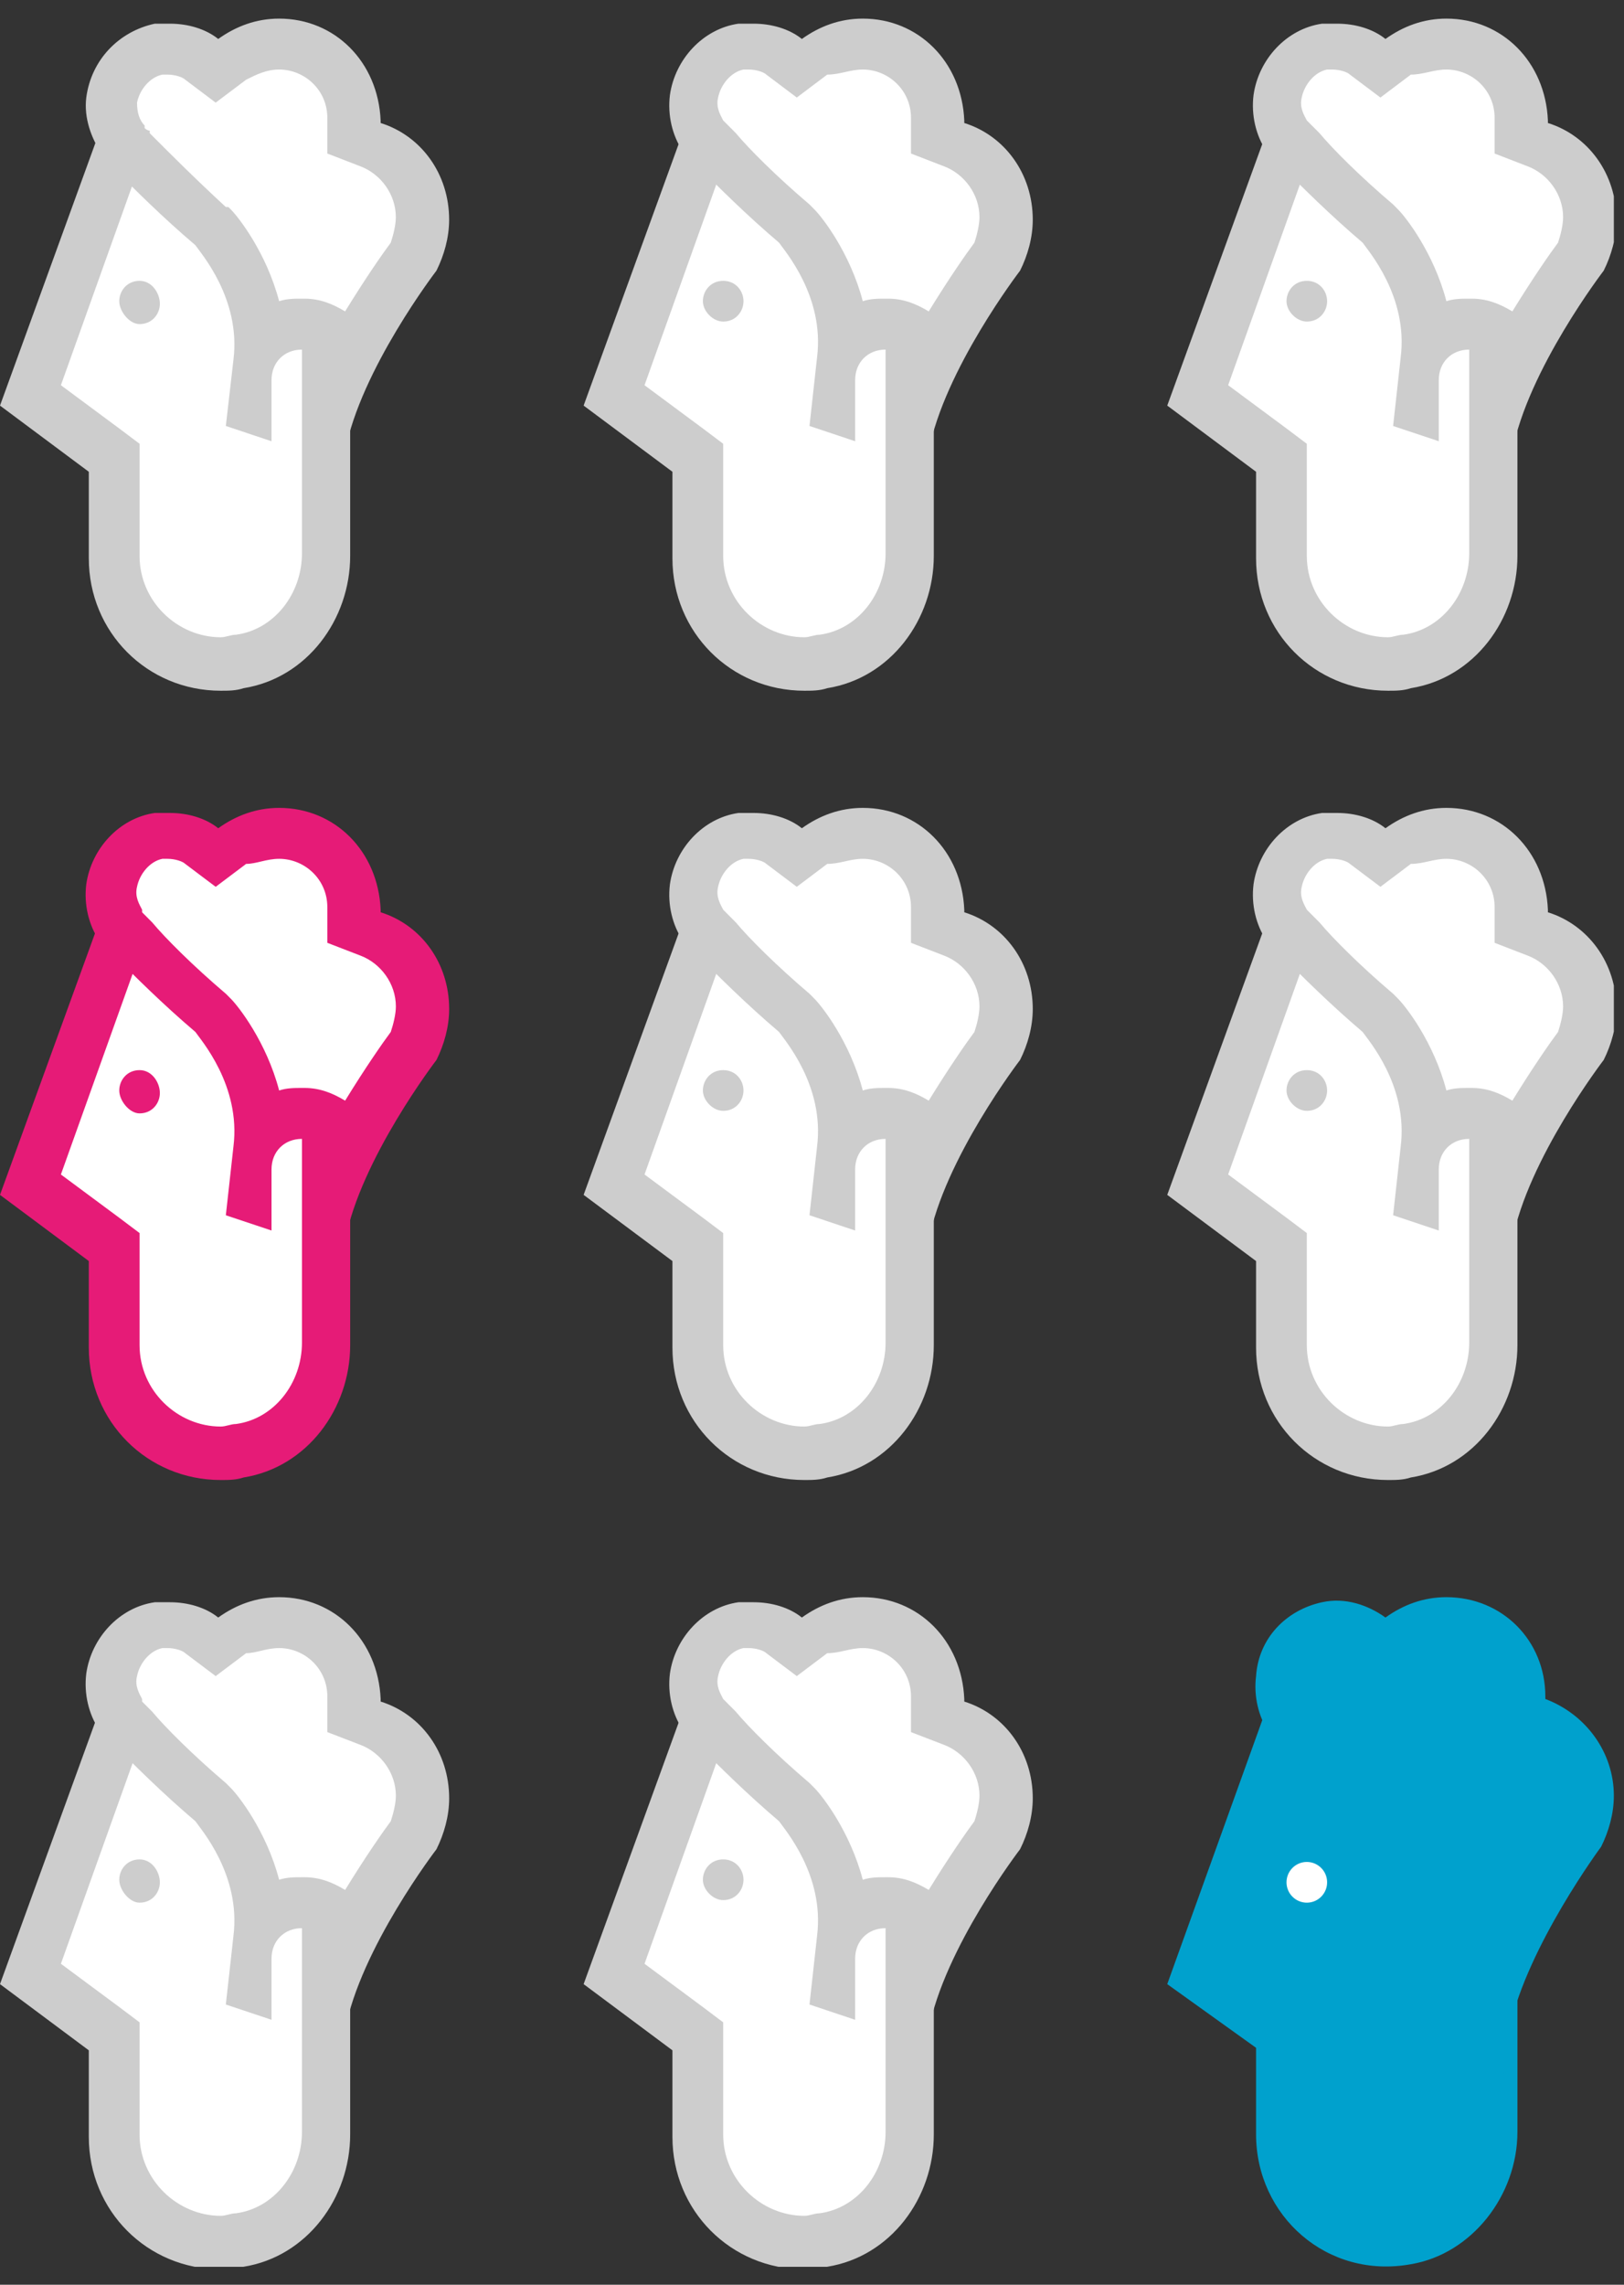
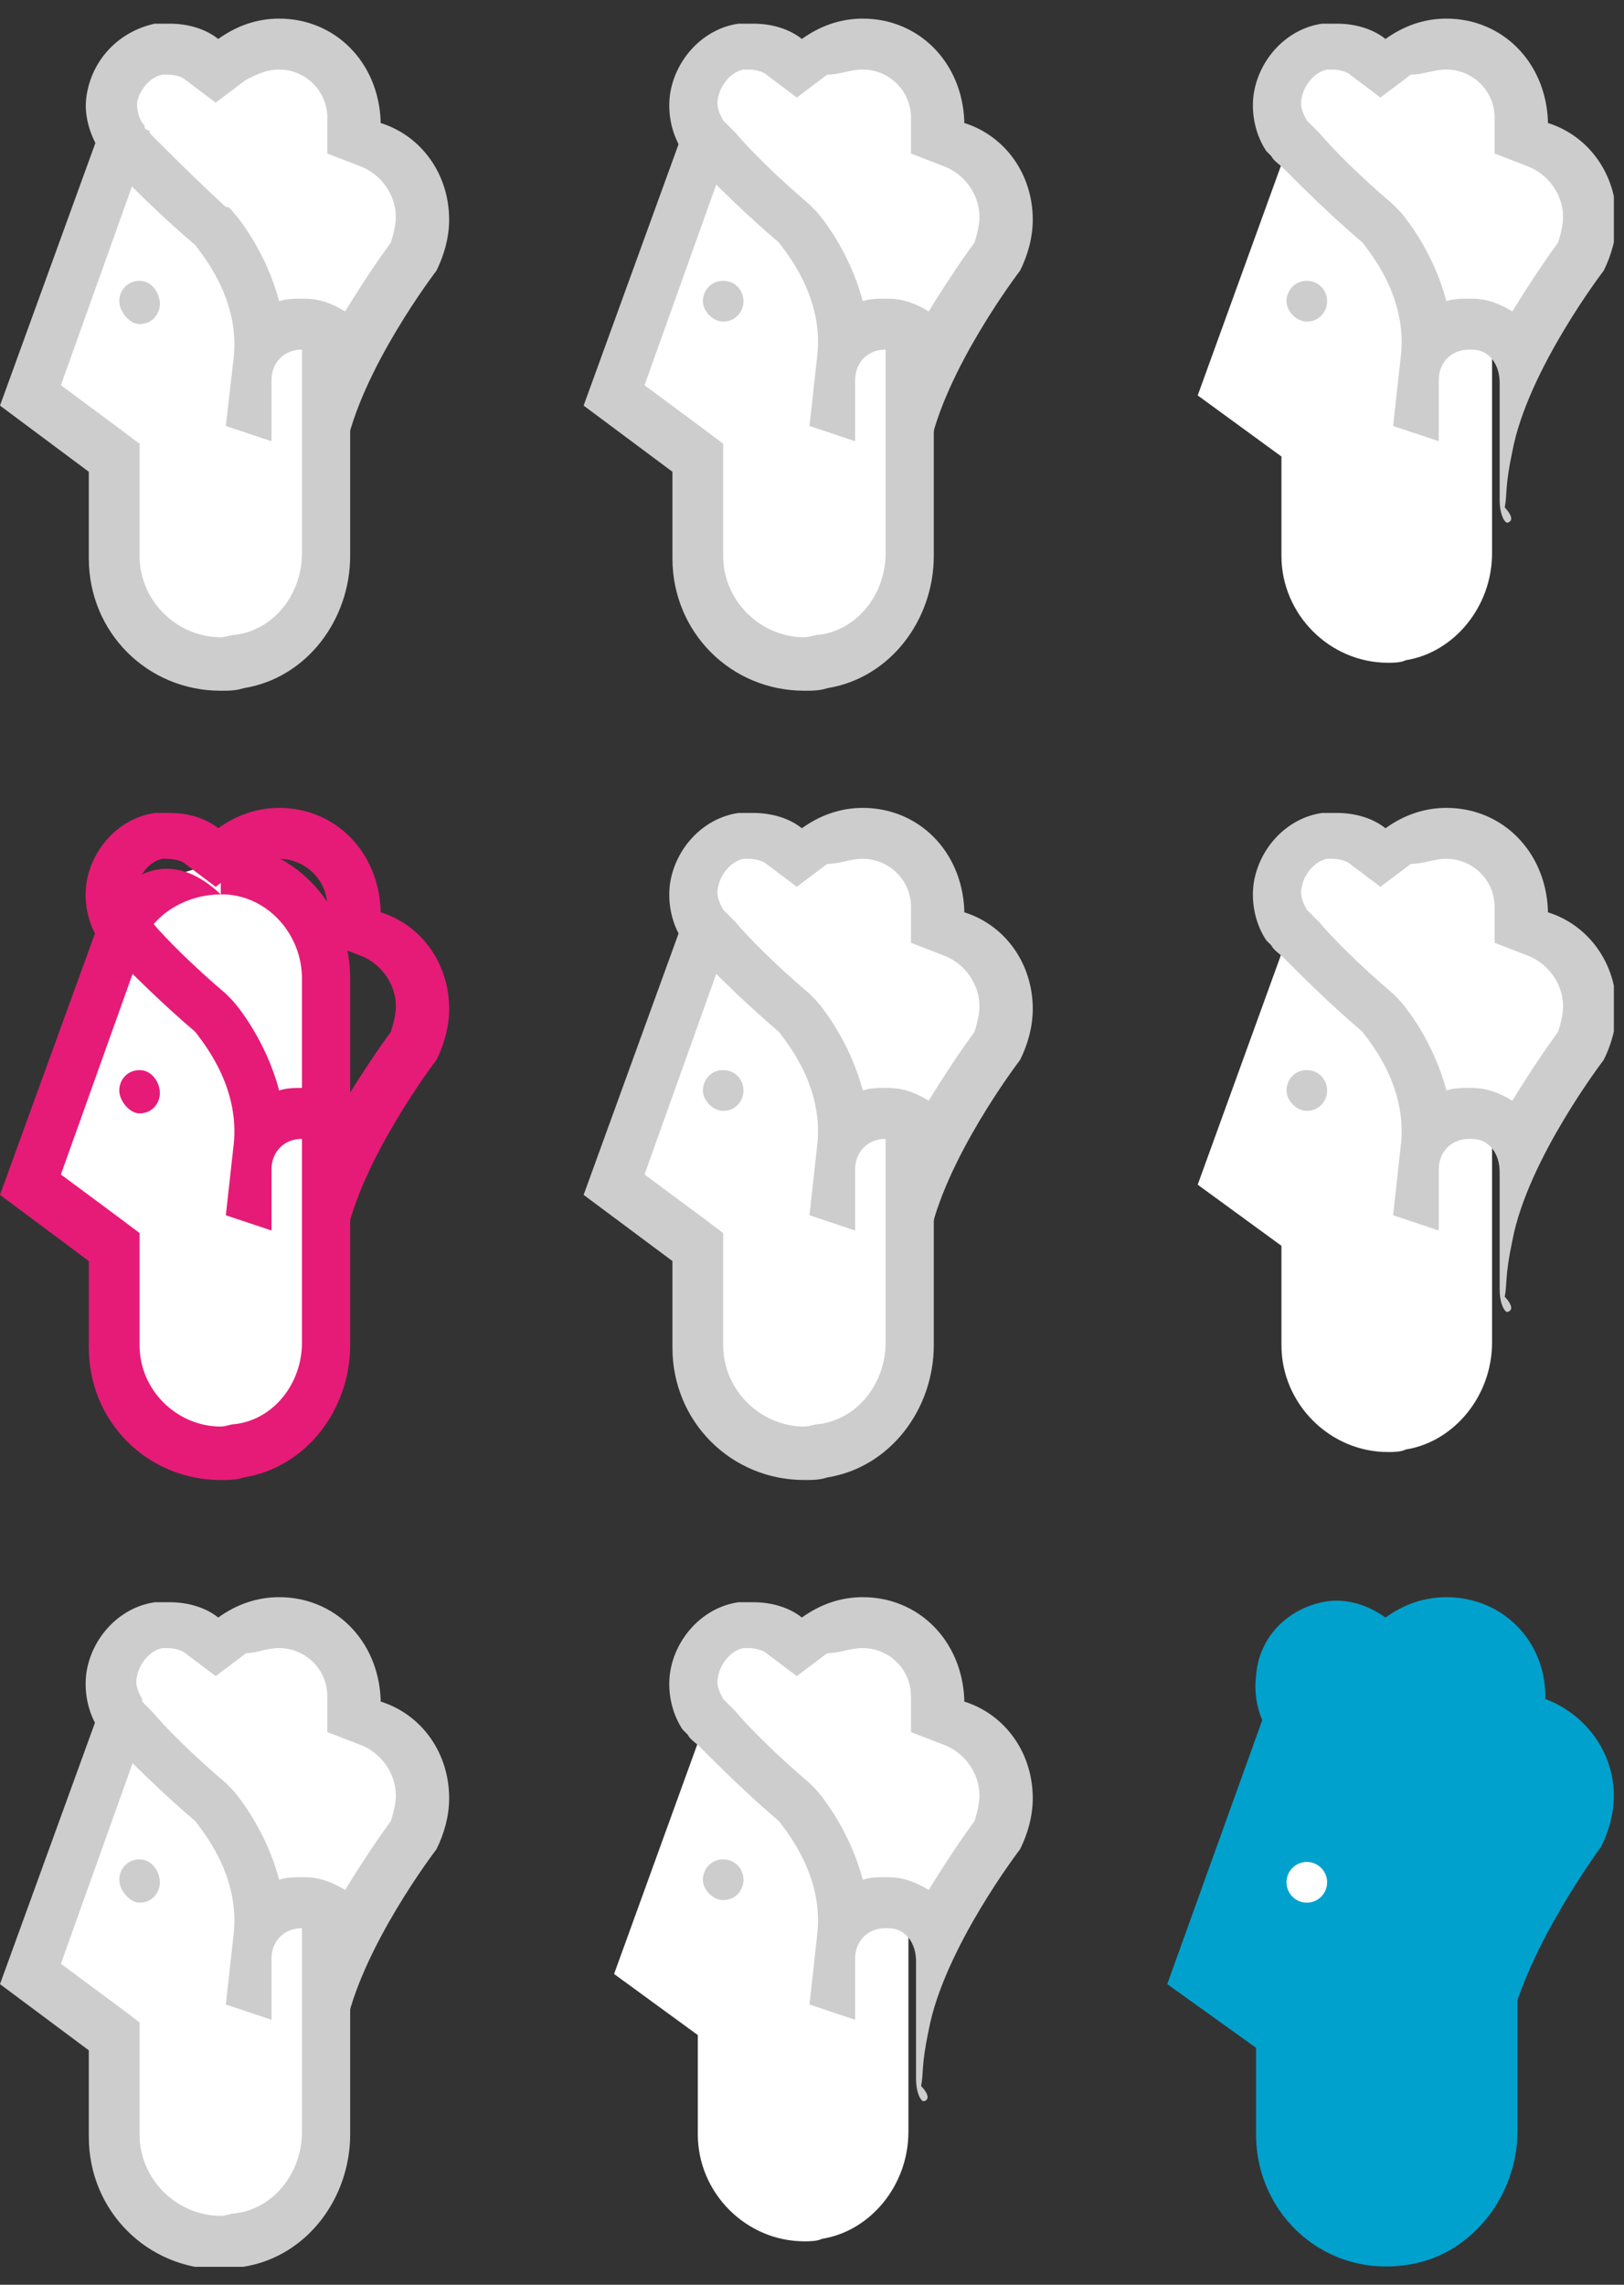
<svg xmlns="http://www.w3.org/2000/svg" width="64" height="90" viewBox="0 0 64 90" fill="none">
  <rect x="0" y="0" width="64" height="90" fill="#333333" stroke="none" />
  <g clip-path="url(#clip0)">
    <path d="M8.7 88.289C6.4 88.289 4.5 86.383 4.5 84.076V80.165L1.2 77.758L4.8 67.829V67.729C5.5 66.224 7 65.221 8.6 65.221C8.7 65.221 8.8 65.221 8.9 65.221C11.1 65.422 12.8 67.328 12.8 69.534V83.976C12.8 86.082 11.3 87.888 9.4 88.189C9.2 88.289 8.9 88.289 8.7 88.289Z" fill="white" />
    <path d="M8.7 66.324C8.8 66.324 8.9 66.324 8.9 66.324C10.6 66.424 11.9 67.928 11.9 69.633V75.15V83.975C11.9 85.58 10.8 86.984 9.3 87.185C9.1 87.185 8.9 87.285 8.7 87.285C7 87.285 5.5 85.881 5.5 84.076V83.975V80.666V79.663L4.7 79.061L2.4 77.356L5.7 68.129V68.029C6.2 67.026 7.4 66.324 8.7 66.324ZM8.7 64.318C6.6 64.318 4.7 65.622 3.9 67.427L0 78.158L3.5 80.766V84.076V84.176C3.5 87.084 5.8 89.391 8.7 89.391C9 89.391 9.3 89.391 9.6 89.291C12.1 88.89 13.8 86.583 13.8 84.076V75.15V69.633C13.8 66.825 11.7 64.519 9 64.318C8.9 64.318 8.8 64.318 8.7 64.318Z" fill="#CDCDCD" />
    <path d="M13.8 76.253C13.5 75.551 12.8 75.049 11.9 74.949C11.2 74.949 10.6 75.25 10.2 75.751C10.2 73.244 8.7 71.539 8.4 71.138C7.1 70.035 6 68.831 5.4 68.23C5.1 68.029 5 67.929 4.9 67.828V67.728V67.628C4.6 67.126 4.5 66.625 4.5 66.023C4.6 65.02 5.4 64.218 6.4 64.118C6.5 64.118 6.7 64.118 6.8 64.118C7.3 64.118 7.7 64.318 8.1 64.519L8.7 64.92L9.3 64.418C9.8 64.118 10.4 63.917 11 63.917C12.6 63.917 13.9 65.221 13.9 66.826V67.528L14.6 67.828C15.8 68.23 16.6 69.433 16.6 70.737C16.6 71.238 16.5 71.84 16.2 72.241C15.9 72.743 14.8 74.347 13.8 76.253Z" fill="white" />
    <path d="M11.001 64.92C12.001 64.92 12.9 65.723 12.9 66.826V68.23L14.2 68.731C15.001 69.032 15.601 69.835 15.601 70.737C15.601 71.038 15.501 71.439 15.4 71.74C15.101 72.141 14.4 73.144 13.601 74.448C13.101 74.147 12.601 73.947 12.001 73.947H11.9C11.601 73.947 11.3 73.947 11.001 74.047C10.501 72.141 9.4 70.737 9.1 70.436L9 70.336L8.9 70.236C7.6 69.133 6.5 68.029 6 67.428L5.9 67.327L5.8 67.227C5.7 67.127 5.7 67.127 5.6 67.027V66.926C5.5 66.726 5.3 66.425 5.4 66.024C5.5 65.522 5.9 65.021 6.4 64.92C6.5 64.92 6.6 64.92 6.6 64.92C6.9 64.92 7.2 65.021 7.3 65.121L8.5 66.024L9.7 65.121C10.101 65.121 10.501 64.92 11.001 64.92ZM11.001 62.915C10.101 62.915 9.3 63.215 8.6 63.717C8.1 63.316 7.4 63.115 6.7 63.115C6.5 63.115 6.3 63.115 6.1 63.115C4.7 63.316 3.6 64.519 3.4 65.923C3.3 66.726 3.5 67.528 3.9 68.13C3.9 68.13 4 68.23 4.1 68.33C4.2 68.531 4.4 68.631 4.6 68.832C5.3 69.534 6.4 70.637 7.7 71.74C7.9 72.041 9.5 73.847 9.2 76.254C8.9 78.961 8.9 78.961 8.9 78.961L10.7 79.563V77.156C10.7 76.454 11.2 75.953 11.9 75.953C11.9 75.953 11.9 75.953 12.001 75.953C12.7 75.953 13.101 76.554 13.101 77.256V79.864V79.964C13.101 80.666 13.101 81.368 13.101 81.87C13.101 82.472 13.3 82.772 13.4 82.772C13.8 82.672 13.3 82.171 13.3 82.171C13.4 81.669 13.3 81.368 13.601 79.964C14.2 76.755 17.201 72.844 17.201 72.844C17.5 72.242 17.701 71.54 17.701 70.838C17.701 69.032 16.601 67.528 15.001 67.027V66.926C14.9 64.62 13.2 62.915 11.001 62.915Z" fill="#CDCDCD" />
    <path d="M5.5 73.245C5 73.245 4.7 73.646 4.7 74.046C4.7 74.447 5.1 74.949 5.5 74.949C6 74.949 6.3 74.548 6.3 74.147C6.3 73.746 6 73.245 5.5 73.245Z" fill="#CDCDCD" />
    <path d="M31.7 88.289C29.4 88.289 27.5 86.383 27.5 84.076V80.165L24.2 77.758L27.8 67.829V67.729C28.5 66.224 30 65.221 31.6 65.221C31.7 65.221 31.8 65.221 31.9 65.221C34.1 65.422 35.8 67.328 35.8 69.534V83.976C35.8 86.082 34.3 87.888 32.4 88.189C32.2 88.289 31.9 88.289 31.7 88.289Z" fill="white" />
-     <path d="M31.7 66.324C31.8 66.324 31.9 66.324 31.9 66.324C33.6 66.424 34.9 67.928 34.9 69.633V75.15V83.975C34.9 85.58 33.8 86.984 32.3 87.185C32.1 87.185 31.9 87.285 31.7 87.285C30 87.285 28.5 85.881 28.5 84.076V83.975V80.666V79.663L27.7 79.061L25.4 77.356L28.7 68.129V68.029C29.2 67.026 30.4 66.324 31.7 66.324ZM31.7 64.318C29.6 64.318 27.7 65.622 26.9 67.427L23 78.158L26.5 80.766V84.076V84.176C26.5 87.084 28.8 89.391 31.7 89.391C32 89.391 32.3 89.391 32.6 89.291C35.1 88.89 36.8 86.583 36.8 84.076V75.15V69.633C36.8 66.825 34.7 64.519 32 64.318C31.9 64.318 31.8 64.318 31.7 64.318Z" fill="#CDCDCD" />
    <path d="M36.801 76.253C36.501 75.551 35.801 75.049 34.901 74.949C34.201 74.949 33.601 75.25 33.201 75.751C33.201 73.244 31.701 71.539 31.401 71.138C30.101 70.035 29.001 68.831 28.401 68.23C28.201 68.029 28.101 67.929 28.001 67.828V67.728V67.628C27.701 67.126 27.601 66.625 27.601 66.023C27.701 65.02 28.501 64.218 29.501 64.118C29.601 64.118 29.801 64.118 29.901 64.118C30.401 64.118 30.801 64.318 31.201 64.519L31.801 64.92L32.401 64.418C32.901 64.017 33.501 63.817 34.201 63.817C35.801 63.817 37.101 65.121 37.101 66.725V67.427L37.801 67.728C39.001 68.129 39.801 69.333 39.801 70.637C39.801 71.138 39.701 71.74 39.401 72.141C38.901 72.743 37.801 74.347 36.801 76.253Z" fill="white" />
    <path d="M34.001 64.92C35.001 64.92 35.901 65.723 35.901 66.826V68.23L37.2 68.731C38.001 69.032 38.6 69.835 38.6 70.737C38.6 71.038 38.501 71.439 38.401 71.74C38.1 72.141 37.401 73.144 36.6 74.448C36.1 74.147 35.6 73.947 35.001 73.947H34.901C34.6 73.947 34.3 73.947 34.001 74.047C33.501 72.141 32.401 70.737 32.1 70.436L32.001 70.336L31.901 70.236C30.601 69.133 29.5 68.029 29 67.428L28.901 67.327L28.8 67.227C28.701 67.127 28.701 67.127 28.601 67.027L28.5 66.926C28.401 66.726 28.201 66.425 28.3 66.024C28.401 65.522 28.8 65.021 29.3 64.92C29.401 64.92 29.5 64.92 29.5 64.92C29.8 64.92 30.101 65.021 30.201 65.121L31.401 66.024L32.6 65.121C33.1 65.121 33.501 64.92 34.001 64.92ZM34.001 62.915C33.1 62.915 32.3 63.215 31.601 63.717C31.101 63.316 30.401 63.115 29.701 63.115C29.5 63.115 29.3 63.115 29.101 63.115C27.701 63.316 26.601 64.519 26.401 65.923C26.3 66.726 26.5 67.528 26.901 68.13C26.901 68.13 27 68.23 27.101 68.33C27.201 68.531 27.401 68.631 27.601 68.832C28.3 69.534 29.401 70.637 30.701 71.74C30.901 72.041 32.501 73.847 32.2 76.254C31.901 78.961 31.901 78.961 31.901 78.961L33.7 79.563V77.156C33.7 76.454 34.2 75.953 34.901 75.953C34.901 75.953 34.901 75.953 35.001 75.953C35.7 75.953 36.1 76.554 36.1 77.256V79.864V79.964C36.1 80.666 36.1 81.368 36.1 81.87C36.1 82.472 36.3 82.772 36.401 82.772C36.8 82.672 36.3 82.171 36.3 82.171C36.401 81.669 36.3 81.368 36.6 79.964C37.2 76.755 40.2 72.844 40.2 72.844C40.501 72.242 40.7 71.54 40.7 70.838C40.7 69.032 39.6 67.528 38.001 67.027V66.926C37.901 64.62 36.2 62.915 34.001 62.915Z" fill="#CDCDCD" />
    <path d="M28.5 73.245C28 73.245 27.7 73.646 27.7 74.046C27.7 74.447 28.1 74.848 28.5 74.848C29 74.848 29.3 74.447 29.3 74.046C29.3 73.646 29 73.245 28.5 73.245Z" fill="#CDCDCD" />
    <path d="M8.7 57.198C6.4 57.198 4.5 55.292 4.5 52.986V49.074L1.2 46.667L4.8 36.738V36.638C5.5 35.133 7 34.131 8.6 34.131C8.7 34.131 8.8 34.131 8.9 34.131C11.1 34.331 12.8 36.237 12.8 38.443V52.885C12.8 54.992 11.3 56.797 9.4 57.098C9.2 57.198 8.9 57.198 8.7 57.198Z" fill="white" />
-     <path d="M8.7 35.233C8.8 35.233 8.9 35.233 8.9 35.233C10.6 35.333 11.9 36.838 11.9 38.543V44.059V52.885C11.9 54.489 10.8 55.893 9.3 56.094C9.1 56.094 8.9 56.194 8.7 56.194C7 56.194 5.5 54.79 5.5 52.985V52.885V49.575V48.572L4.7 47.97L2.4 46.265L5.7 37.038V36.938C6.2 35.935 7.4 35.233 8.7 35.233ZM8.7 33.227C6.6 33.227 4.7 34.531 3.9 36.336L0 47.068L3.5 49.675V52.985V53.085C3.5 55.993 5.8 58.3 8.7 58.3C9 58.3 9.3 58.3 9.6 58.2C12.1 57.799 13.8 55.492 13.8 52.985V44.059V38.543C13.8 35.734 11.7 33.428 9 33.227C8.9 33.227 8.8 33.227 8.7 33.227Z" fill="#E61B77" />
-     <path d="M13.8 45.162C13.5 44.46 12.8 43.959 11.9 43.858C11.2 43.858 10.6 44.159 10.2 44.661C10.2 42.153 8.7 40.448 8.4 40.047C7.1 38.944 6 37.74 5.4 37.139C5.1 36.938 5 36.838 4.9 36.738V36.637V36.537C4.6 36.035 4.5 35.534 4.5 34.932C4.6 33.929 5.4 33.127 6.4 33.027C6.5 33.027 6.7 33.027 6.8 33.027C7.3 33.027 7.7 33.227 8.1 33.428L8.7 33.829L9.3 33.328C9.8 33.027 10.4 32.826 11 32.826C12.6 32.826 13.9 34.13 13.9 35.735V36.437L14.6 36.738C15.8 37.139 16.6 38.342 16.6 39.646C16.6 40.148 16.5 40.749 16.2 41.151C15.9 41.652 14.8 43.257 13.8 45.162Z" fill="white" />
+     <path d="M8.7 35.233C8.8 35.233 8.9 35.233 8.9 35.233C10.6 35.333 11.9 36.838 11.9 38.543V44.059V52.885C11.9 54.489 10.8 55.893 9.3 56.094C9.1 56.094 8.9 56.194 8.7 56.194C7 56.194 5.5 54.79 5.5 52.985V52.885V49.575V48.572L4.7 47.97L2.4 46.265L5.7 37.038V36.938C6.2 35.935 7.4 35.233 8.7 35.233ZC6.6 33.227 4.7 34.531 3.9 36.336L0 47.068L3.5 49.675V52.985V53.085C3.5 55.993 5.8 58.3 8.7 58.3C9 58.3 9.3 58.3 9.6 58.2C12.1 57.799 13.8 55.492 13.8 52.985V44.059V38.543C13.8 35.734 11.7 33.428 9 33.227C8.9 33.227 8.8 33.227 8.7 33.227Z" fill="#E61B77" />
    <path d="M11.001 33.83C12.001 33.83 12.9 34.632 12.9 35.735V37.139L14.2 37.641C15.001 37.942 15.601 38.744 15.601 39.647C15.601 39.947 15.501 40.349 15.4 40.65C15.101 41.051 14.4 42.054 13.601 43.357C13.101 43.056 12.601 42.856 12.001 42.856H11.9C11.601 42.856 11.3 42.856 11.001 42.956C10.501 41.051 9.4 39.647 9.1 39.346L9 39.245L8.9 39.145C7.6 38.042 6.5 36.939 6 36.337L5.9 36.237L5.8 36.136C5.7 36.036 5.7 36.036 5.6 35.936V35.835C5.5 35.635 5.3 35.334 5.4 34.933C5.5 34.431 5.9 33.93 6.4 33.83C6.5 33.83 6.6 33.83 6.6 33.83C6.9 33.83 7.2 33.93 7.3 34.03L8.5 34.933L9.7 34.03C10.101 34.03 10.501 33.83 11.001 33.83ZM11.001 31.824C10.101 31.824 9.3 32.125 8.6 32.626C8.1 32.225 7.4 32.024 6.7 32.024C6.5 32.024 6.3 32.024 6.1 32.024C4.7 32.225 3.6 33.428 3.4 34.833C3.3 35.635 3.5 36.437 3.9 37.039C3.9 37.039 4 37.139 4.1 37.239C4.2 37.44 4.4 37.54 4.6 37.741C5.3 38.443 6.4 39.546 7.7 40.65C7.9 40.95 9.5 42.756 9.2 45.163C8.9 47.871 8.9 47.871 8.9 47.871L10.7 48.472V46.065C10.7 45.363 11.2 44.862 11.9 44.862C11.9 44.862 11.9 44.862 12.001 44.862C12.7 44.862 13.101 45.464 13.101 46.166V48.773V48.873C13.101 49.576 13.101 50.278 13.101 50.779C13.101 51.381 13.3 51.682 13.4 51.682C13.8 51.581 13.3 51.08 13.3 51.08C13.4 50.578 13.3 50.278 13.601 48.873C14.2 45.664 17.201 41.753 17.201 41.753C17.5 41.151 17.701 40.449 17.701 39.747C17.701 37.942 16.601 36.437 15.001 35.936V35.835C14.9 33.529 13.2 31.824 11.001 31.824Z" fill="#E61B77" />
    <path d="M5.5 42.154C5 42.154 4.7 42.555 4.7 42.956C4.7 43.357 5.1 43.858 5.5 43.858C6 43.858 6.3 43.457 6.3 43.056C6.3 42.655 6 42.154 5.5 42.154Z" fill="#E61B77" />
    <path d="M31.7 57.198C29.4 57.198 27.5 55.292 27.5 52.986V49.074L24.2 46.667L27.8 36.738V36.638C28.5 35.133 30 34.131 31.6 34.131C31.7 34.131 31.8 34.131 31.9 34.131C34.1 34.331 35.8 36.237 35.8 38.443V52.885C35.8 54.992 34.3 56.797 32.4 57.098C32.2 57.198 31.9 57.198 31.7 57.198Z" fill="white" />
    <path d="M31.7 35.233C31.8 35.233 31.9 35.233 31.9 35.233C33.6 35.333 34.9 36.838 34.9 38.543V44.059V52.885C34.9 54.489 33.8 55.893 32.3 56.094C32.1 56.094 31.9 56.194 31.7 56.194C30 56.194 28.5 54.79 28.5 52.985V52.885V49.575V48.572L27.7 47.97L25.4 46.265L28.7 37.038V36.938C29.2 35.935 30.4 35.233 31.7 35.233ZM31.7 33.227C29.6 33.227 27.7 34.531 26.9 36.336L23 47.068L26.5 49.675V52.985V53.085C26.5 55.993 28.8 58.3 31.7 58.3C32 58.3 32.3 58.3 32.6 58.2C35.1 57.799 36.8 55.492 36.8 52.985V44.059V38.543C36.8 35.734 34.7 33.428 32 33.227C31.9 33.227 31.8 33.227 31.7 33.227Z" fill="#CDCDCD" />
    <path d="M36.801 45.162C36.501 44.46 35.801 43.959 34.901 43.858C34.201 43.858 33.601 44.159 33.201 44.661C33.201 42.153 31.701 40.448 31.401 40.047C30.101 38.944 29.001 37.74 28.401 37.139C28.201 36.938 28.101 36.838 28.001 36.737V36.637V36.537C27.701 36.035 27.601 35.534 27.601 34.932C27.701 33.929 28.501 33.127 29.501 33.027C29.601 33.027 29.801 33.027 29.901 33.027C30.401 33.027 30.801 33.227 31.201 33.428L31.801 33.829L32.401 33.328C32.901 32.926 33.501 32.726 34.201 32.726C35.801 32.726 37.101 34.03 37.101 35.634V36.336L37.801 36.637C39.001 37.038 39.801 38.242 39.801 39.546C39.801 40.047 39.701 40.649 39.401 41.05C38.901 41.652 37.801 43.257 36.801 45.162Z" fill="white" />
    <path d="M34.001 33.83C35.001 33.83 35.901 34.632 35.901 35.735V37.139L37.2 37.641C38.001 37.942 38.6 38.744 38.6 39.647C38.6 39.947 38.501 40.349 38.401 40.65C38.1 41.051 37.401 42.054 36.6 43.357C36.1 43.056 35.6 42.856 35.001 42.856H34.901C34.6 42.856 34.3 42.856 34.001 42.956C33.501 41.051 32.401 39.647 32.1 39.346L32.001 39.245L31.901 39.145C30.601 38.042 29.5 36.939 29 36.337L28.901 36.237L28.8 36.136C28.701 36.036 28.701 36.036 28.601 35.936L28.5 35.835C28.401 35.635 28.201 35.334 28.3 34.933C28.401 34.431 28.8 33.93 29.3 33.83C29.401 33.83 29.5 33.83 29.5 33.83C29.8 33.83 30.101 33.93 30.201 34.03L31.401 34.933L32.6 34.03C33.1 34.03 33.501 33.83 34.001 33.83ZM34.001 31.824C33.1 31.824 32.3 32.125 31.601 32.626C31.101 32.225 30.401 32.024 29.701 32.024C29.5 32.024 29.3 32.024 29.101 32.024C27.701 32.225 26.601 33.428 26.401 34.833C26.3 35.635 26.5 36.437 26.901 37.039C26.901 37.039 27 37.139 27.101 37.239C27.201 37.44 27.401 37.54 27.601 37.741C28.3 38.443 29.401 39.546 30.701 40.65C30.901 40.95 32.501 42.756 32.2 45.163C31.901 47.871 31.901 47.871 31.901 47.871L33.7 48.472V46.065C33.7 45.363 34.2 44.862 34.901 44.862C34.901 44.862 34.901 44.862 35.001 44.862C35.7 44.862 36.1 45.464 36.1 46.166V48.773V48.873C36.1 49.576 36.1 50.278 36.1 50.779C36.1 51.381 36.3 51.682 36.401 51.682C36.8 51.581 36.3 51.08 36.3 51.08C36.401 50.578 36.3 50.278 36.6 48.873C37.2 45.664 40.2 41.753 40.2 41.753C40.501 41.151 40.7 40.449 40.7 39.747C40.7 37.942 39.6 36.437 38.001 35.936V35.835C37.901 33.529 36.2 31.824 34.001 31.824Z" fill="#CDCDCD" />
    <path d="M28.5 42.154C28 42.154 27.7 42.555 27.7 42.956C27.7 43.357 28.1 43.758 28.5 43.758C29 43.758 29.3 43.357 29.3 42.956C29.3 42.555 29 42.154 28.5 42.154Z" fill="#CDCDCD" />
    <path d="M54.7 57.198C52.4 57.198 50.5 55.292 50.5 52.986V49.074L47.2 46.667L50.8 36.738V36.638C51.5 35.133 53 34.131 54.6 34.131C54.7 34.131 54.8 34.131 54.9 34.131C57.1 34.331 58.8 36.237 58.8 38.443V52.885C58.8 54.992 57.3 56.797 55.4 57.098C55.2 57.198 54.9 57.198 54.7 57.198Z" fill="white" />
-     <path d="M54.7 35.233C54.8 35.233 54.9 35.233 54.9 35.233C56.6 35.333 57.9 36.838 57.9 38.543V44.059V52.885C57.9 54.489 56.8 55.893 55.3 56.094C55.1 56.094 54.9 56.194 54.7 56.194C53 56.194 51.5 54.79 51.5 52.985V52.885V49.575V48.572L50.7 47.97L48.4 46.265L51.7 37.038V36.938C52.2 35.935 53.4 35.233 54.7 35.233ZM54.7 33.227C52.6 33.227 50.7 34.531 49.9 36.336L46 47.068L49.5 49.675V52.985V53.085C49.5 55.993 51.8 58.3 54.7 58.3C55 58.3 55.3 58.3 55.6 58.2C58.1 57.799 59.8 55.492 59.8 52.985V44.059V38.543C59.8 35.734 57.7 33.428 55 33.227C54.9 33.227 54.8 33.227 54.7 33.227Z" fill="#CDCDCD" />
    <path d="M59.801 45.162C59.501 44.46 58.801 43.959 57.901 43.858C57.201 43.858 56.601 44.159 56.201 44.661C56.201 42.153 54.701 40.448 54.401 40.047C53.101 38.944 52.001 37.74 51.401 37.139C51.201 36.938 51.101 36.838 51.001 36.737V36.637V36.537C50.701 36.035 50.601 35.534 50.601 34.932C50.701 33.929 51.501 33.127 52.501 33.027C52.601 33.027 52.801 33.027 52.901 33.027C53.401 33.027 53.801 33.227 54.201 33.428L54.801 33.829L55.401 33.328C55.901 32.926 56.501 32.726 57.201 32.726C58.801 32.726 60.101 34.03 60.101 35.634V36.336L60.801 36.637C62.001 37.038 62.801 38.242 62.801 39.546C62.801 40.047 62.701 40.649 62.401 41.05C61.901 41.652 60.801 43.257 59.801 45.162Z" fill="white" />
    <path d="M57.001 33.83C58.001 33.83 58.901 34.632 58.901 35.735V37.139L60.2 37.641C61.001 37.942 61.6 38.744 61.6 39.647C61.6 39.947 61.501 40.349 61.401 40.65C61.1 41.051 60.401 42.054 59.6 43.357C59.1 43.056 58.6 42.856 58.001 42.856H57.901C57.6 42.856 57.3 42.856 57.001 42.956C56.501 41.051 55.401 39.647 55.1 39.346L55.001 39.245L54.901 39.145C53.6 38.042 52.501 36.939 52.001 36.337L51.901 36.237L51.8 36.136C51.7 36.036 51.7 36.036 51.6 35.936L51.501 35.835C51.401 35.635 51.2 35.334 51.3 34.933C51.401 34.431 51.8 33.93 52.3 33.83C52.401 33.83 52.501 33.83 52.501 33.83C52.8 33.83 53.1 33.93 53.2 34.03L54.401 34.933L55.6 34.03C56.1 34.03 56.501 33.83 57.001 33.83ZM57.001 31.824C56.1 31.824 55.3 32.125 54.6 32.626C54.1 32.225 53.401 32.024 52.7 32.024C52.501 32.024 52.3 32.024 52.1 32.024C50.7 32.225 49.6 33.428 49.401 34.833C49.3 35.635 49.501 36.437 49.901 37.039C49.901 37.039 50.001 37.139 50.1 37.239C50.2 37.44 50.401 37.54 50.6 37.741C51.3 38.443 52.401 39.546 53.7 40.65C53.901 40.95 55.501 42.756 55.2 45.163C54.901 47.871 54.901 47.871 54.901 47.871L56.7 48.472V46.065C56.7 45.363 57.2 44.862 57.901 44.862C57.901 44.862 57.901 44.862 58.001 44.862C58.7 44.862 59.1 45.464 59.1 46.166V48.773V48.873C59.1 49.576 59.1 50.278 59.1 50.779C59.1 51.381 59.3 51.682 59.401 51.682C59.8 51.581 59.3 51.08 59.3 51.08C59.401 50.578 59.3 50.278 59.6 48.873C60.2 45.664 63.2 41.753 63.2 41.753C63.501 41.151 63.7 40.449 63.7 39.747C63.7 37.942 62.6 36.437 61.001 35.936V35.835C60.901 33.529 59.2 31.824 57.001 31.824Z" fill="#CDCDCD" />
    <path d="M51.5 42.154C51 42.154 50.7 42.555 50.7 42.956C50.7 43.357 51.1 43.758 51.5 43.758C52 43.758 52.3 43.357 52.3 42.956C52.3 42.555 52 42.154 51.5 42.154Z" fill="#CDCDCD" />
    <path d="M8.7 26.107C6.4 26.107 4.5 24.201 4.5 21.895V17.983L1.2 15.576L4.8 5.647V5.547C5.5 4.043 7 3.14 8.7 3.14C8.8 3.14 8.9 3.14 9 3.14C11.2 3.34 12.9 5.246 12.9 7.452V21.794C12.9 23.901 11.4 25.706 9.5 26.007C9.2 26.107 8.9 26.107 8.7 26.107Z" fill="white" />
    <path d="M8.7 4.142C8.8 4.142 8.9 4.142 8.9 4.142C10.6 4.242 11.9 5.747 11.9 7.452V12.968V21.794C11.9 23.398 10.8 24.802 9.3 25.003C9.1 25.003 8.9 25.103 8.7 25.103C7 25.103 5.5 23.699 5.5 21.894V21.794V18.484V17.481L4.7 16.879L2.4 15.174L5.7 5.947V5.847C6.2 4.844 7.4 4.142 8.7 4.142ZM8.7 2.136C6.6 2.136 4.7 3.44 3.9 5.245L0 15.977L3.5 18.584V21.894V21.994C3.5 24.903 5.8 27.209 8.7 27.209C9 27.209 9.3 27.209 9.6 27.109C12.1 26.708 13.8 24.401 13.8 21.894V12.968V7.452C13.8 4.644 11.7 2.337 9 2.136C8.9 2.136 8.8 2.136 8.7 2.136Z" fill="#CDCDCD" />
    <path d="M13.8 14.071C13.5 13.369 12.8 12.868 11.9 12.768C11.2 12.768 10.6 13.068 10.2 13.57C10.2 11.063 8.7 9.358 8.4 8.956C7 7.753 5.9 6.65 5.3 6.048C5.1 5.847 5 5.747 4.9 5.647V5.546V5.446C4.6 4.945 4.5 4.443 4.5 3.841C4.6 2.839 5.4 2.036 6.4 1.936C6.5 1.936 6.7 1.936 6.8 1.936C7.3 1.936 7.7 2.137 8.1 2.337L8.7 2.738L9.3 2.237C9.8 1.936 10.4 1.735 11 1.735C12.6 1.735 13.9 3.039 13.9 4.644V5.346L14.6 5.647C15.8 6.048 16.6 7.251 16.6 8.555C16.6 9.057 16.5 9.658 16.2 10.06C15.9 10.561 14.8 12.166 13.8 14.071Z" fill="white" />
    <path d="M11 2.739C12 2.739 12.9 3.541 12.9 4.644V6.048L14.2 6.55C15 6.851 15.6 7.653 15.6 8.556C15.6 8.857 15.5 9.258 15.4 9.559C15.1 9.96 14.4 10.963 13.6 12.267C13.1 11.966 12.6 11.765 12 11.765H11.9C11.6 11.765 11.3 11.765 11 11.865C10.5 9.96 9.4 8.556 9.1 8.255L9 8.155H8.9C7.7 7.051 6.6 5.948 6 5.346L5.9 5.246V5.146C5.8 5.146 5.7 5.045 5.7 5.045V4.945C5.5 4.745 5.4 4.444 5.4 4.043C5.5 3.541 5.9 3.04 6.4 2.939C6.5 2.939 6.6 2.939 6.6 2.939C6.9 2.939 7.2 3.04 7.3 3.14L8.5 4.043L9.7 3.14C10.1 2.939 10.5 2.739 11 2.739ZM11 0.733C10.1 0.733 9.3 1.034 8.6 1.535C8.1 1.134 7.4 0.933 6.7 0.933C6.5 0.933 6.3 0.933 6.1 0.933C4.7 1.234 3.6 2.338 3.4 3.842C3.3 4.644 3.6 5.447 4 6.048C4 6.048 4.1 6.149 4.2 6.249C4.2 6.45 4.4 6.55 4.6 6.75C5.3 7.453 6.4 8.556 7.7 9.659C7.9 9.96 9.5 11.765 9.2 14.172C8.9 16.78 8.9 16.78 8.9 16.78L10.7 17.381V14.975C10.7 14.272 11.2 13.771 11.9 13.771C11.9 13.771 11.9 13.771 12 13.771C12.7 13.771 13.1 14.373 13.1 15.075V17.682V17.783C13.1 18.485 13.1 19.187 13.1 19.688C13.1 20.29 13.3 20.591 13.4 20.591C13.8 20.491 13.3 19.989 13.3 19.989C13.4 19.488 13.3 19.187 13.6 17.783C14.2 14.573 17.2 10.662 17.2 10.662C17.5 10.06 17.7 9.358 17.7 8.656C17.7 6.851 16.6 5.346 15 4.845V4.745C14.9 2.438 13.2 0.733 11 0.733Z" fill="#CDCDCD" />
    <path d="M5.5 11.063C5 11.063 4.7 11.464 4.7 11.865C4.7 12.266 5.1 12.767 5.5 12.767C6 12.767 6.3 12.366 6.3 11.965C6.3 11.564 6 11.063 5.5 11.063Z" fill="#CDCDCD" />
    <path d="M31.7 26.107C29.4 26.107 27.5 24.202 27.5 21.895V17.983L24.2 15.576L27.8 5.647V5.547C28.5 4.043 30 3.04 31.6 3.04C31.7 3.04 31.8 3.04 31.9 3.04C34.1 3.24 35.8 5.146 35.8 7.352V21.795C35.8 23.901 34.3 25.706 32.4 26.007C32.2 26.107 31.9 26.107 31.7 26.107Z" fill="white" />
    <path d="M31.7 4.142C31.8 4.142 31.9 4.142 31.9 4.142C33.6 4.242 34.9 5.747 34.9 7.452V12.968V21.794C34.9 23.398 33.8 24.802 32.3 25.003C32.1 25.003 31.9 25.103 31.7 25.103C30 25.103 28.5 23.699 28.5 21.894V21.794V18.484V17.481L27.7 16.879L25.4 15.174L28.7 5.947V5.847C29.2 4.844 30.4 4.142 31.7 4.142ZM31.7 2.136C29.6 2.136 27.7 3.44 26.9 5.245L23 15.977L26.5 18.584V21.894V21.994C26.5 24.903 28.8 27.209 31.7 27.209C32 27.209 32.3 27.209 32.6 27.109C35.1 26.708 36.8 24.401 36.8 21.894V12.968V7.452C36.8 4.644 34.7 2.337 32 2.136C31.9 2.136 31.8 2.136 31.7 2.136Z" fill="#CDCDCD" />
    <path d="M36.8 14.071C36.5 13.369 35.8 12.868 34.9 12.768C34.2 12.768 33.6 13.068 33.2 13.57C33.2 11.063 31.7 9.358 31.4 8.956C30.1 7.853 29 6.65 28.4 6.048C28.1 5.847 28 5.747 27.9 5.647V5.546V5.446C27.6 4.945 27.5 4.443 27.5 3.841C27.6 2.839 28.4 2.036 29.4 1.936C29.5 1.936 29.7 1.936 29.8 1.936C30.3 1.936 30.7 2.137 31.1 2.337L31.7 2.738L32.3 2.237C32.8 1.936 33.4 1.735 34 1.735C35.6 1.735 36.9 3.039 36.9 4.644V5.346L37.6 5.647C38.8 6.048 39.6 7.251 39.6 8.555C39.6 9.057 39.5 9.658 39.2 10.06C38.9 10.561 37.8 12.166 36.8 14.071Z" fill="white" />
    <path d="M34.001 2.739C35.001 2.739 35.901 3.541 35.901 4.644V6.048L37.2 6.55C38.001 6.851 38.6 7.653 38.6 8.556C38.6 8.857 38.501 9.258 38.401 9.559C38.1 9.96 37.401 10.963 36.6 12.267C36.1 11.966 35.6 11.765 35.001 11.765H34.901C34.6 11.765 34.3 11.765 34.001 11.865C33.501 9.96 32.401 8.556 32.1 8.255L32.001 8.155L31.901 8.054C30.601 6.951 29.5 5.848 29 5.246L28.901 5.146L28.8 5.045C28.701 4.945 28.701 4.945 28.601 4.845L28.5 4.745C28.401 4.544 28.201 4.243 28.3 3.842C28.401 3.341 28.8 2.839 29.3 2.739C29.401 2.739 29.5 2.739 29.5 2.739C29.8 2.739 30.101 2.839 30.201 2.939L31.401 3.842L32.6 2.939C33.1 2.939 33.501 2.739 34.001 2.739ZM34.001 0.733C33.1 0.733 32.3 1.034 31.601 1.535C31.101 1.134 30.401 0.933 29.701 0.933C29.5 0.933 29.3 0.933 29.101 0.933C27.701 1.134 26.601 2.338 26.401 3.742C26.3 4.544 26.5 5.346 26.901 5.948C26.901 5.948 27 6.048 27.101 6.149C27.201 6.349 27.401 6.45 27.601 6.65C28.3 7.352 29.401 8.455 30.701 9.559C30.901 9.86 32.501 11.665 32.2 14.072C31.901 16.78 31.901 16.78 31.901 16.78L33.7 17.381V14.975C33.7 14.272 34.2 13.771 34.901 13.771C34.901 13.771 34.901 13.771 35.001 13.771C35.7 13.771 36.1 14.373 36.1 15.075V17.682V17.783C36.1 18.485 36.1 19.187 36.1 19.688C36.1 20.29 36.3 20.591 36.401 20.591C36.8 20.491 36.3 19.989 36.3 19.989C36.401 19.488 36.3 19.187 36.6 17.783C37.2 14.573 40.2 10.662 40.2 10.662C40.501 10.06 40.7 9.358 40.7 8.656C40.7 6.851 39.6 5.346 38.001 4.845V4.745C37.901 2.438 36.2 0.733 34.001 0.733Z" fill="#CDCDCD" />
    <path d="M28.5 11.063C28 11.063 27.7 11.464 27.7 11.865C27.7 12.266 28.1 12.667 28.5 12.667C29 12.667 29.3 12.266 29.3 11.865C29.3 11.464 29 11.063 28.5 11.063Z" fill="#CDCDCD" />
    <path d="M54.7 26.107C52.4 26.107 50.5 24.202 50.5 21.895V17.983L47.2 15.576L50.8 5.647V5.547C51.5 4.043 53 3.04 54.6 3.04C54.7 3.04 54.8 3.04 54.9 3.04C57.1 3.24 58.8 5.146 58.8 7.352V21.795C58.8 23.901 57.3 25.706 55.4 26.007C55.2 26.107 54.9 26.107 54.7 26.107Z" fill="white" />
-     <path d="M54.7 4.142C54.8 4.142 54.9 4.142 54.9 4.142C56.6 4.242 57.9 5.747 57.9 7.452V12.968V21.794C57.9 23.398 56.8 24.802 55.3 25.003C55.1 25.003 54.9 25.103 54.7 25.103C53 25.103 51.5 23.699 51.5 21.894V21.794V18.484V17.481L50.7 16.879L48.4 15.174L51.7 5.947V5.847C52.2 4.844 53.4 4.142 54.7 4.142ZM54.7 2.136C52.6 2.136 50.7 3.44 49.9 5.245L46 15.977L49.5 18.584V21.894V21.994C49.5 24.903 51.8 27.209 54.7 27.209C55 27.209 55.3 27.209 55.6 27.109C58.1 26.708 59.8 24.401 59.8 21.894V12.968V7.452C59.8 4.644 57.7 2.337 55 2.136C54.9 2.136 54.8 2.136 54.7 2.136Z" fill="#CDCDCD" />
    <path d="M59.8 14.071C59.5 13.369 58.8 12.868 57.9 12.768C57.2 12.768 56.6 13.068 56.2 13.57C56.2 11.063 54.7 9.358 54.4 8.956C53.1 7.853 52 6.65 51.4 6.048C51.1 5.847 51 5.747 50.9 5.647V5.546V5.446C50.6 4.945 50.5 4.443 50.5 3.841C50.6 2.839 51.4 2.036 52.4 1.936C52.5 1.936 52.7 1.936 52.8 1.936C53.3 1.936 53.7 2.137 54.1 2.337L54.7 2.738L55.3 2.237C55.8 1.936 56.4 1.735 57 1.735C58.6 1.735 59.9 3.039 59.9 4.644V5.346L60.6 5.647C61.8 6.048 62.6 7.251 62.6 8.555C62.6 9.057 62.5 9.658 62.2 10.06C61.9 10.561 60.8 12.166 59.8 14.071Z" fill="white" />
    <path d="M57.001 2.739C58.001 2.739 58.901 3.541 58.901 4.644V6.048L60.2 6.55C61.001 6.851 61.6 7.653 61.6 8.556C61.6 8.857 61.501 9.258 61.401 9.559C61.1 9.96 60.401 10.963 59.6 12.267C59.1 11.966 58.6 11.765 58.001 11.765H57.901C57.6 11.765 57.3 11.765 57.001 11.865C56.501 9.96 55.401 8.556 55.1 8.255L55.001 8.155L54.901 8.054C53.6 6.951 52.501 5.848 52.001 5.246L51.901 5.146L51.8 5.045C51.7 4.945 51.7 4.945 51.6 4.845L51.501 4.745C51.401 4.544 51.2 4.243 51.3 3.842C51.401 3.341 51.8 2.839 52.3 2.739C52.401 2.739 52.501 2.739 52.501 2.739C52.8 2.739 53.1 2.839 53.2 2.939L54.401 3.842L55.6 2.939C56.1 2.939 56.501 2.739 57.001 2.739ZM57.001 0.733C56.1 0.733 55.3 1.034 54.6 1.535C54.1 1.134 53.401 0.933 52.7 0.933C52.501 0.933 52.3 0.933 52.1 0.933C50.7 1.134 49.6 2.338 49.401 3.742C49.3 4.544 49.501 5.346 49.901 5.948C49.901 5.948 50.001 6.048 50.1 6.149C50.2 6.349 50.401 6.45 50.6 6.65C51.3 7.352 52.401 8.455 53.7 9.559C53.901 9.86 55.501 11.665 55.2 14.072C54.901 16.78 54.901 16.78 54.901 16.78L56.7 17.381V14.975C56.7 14.272 57.2 13.771 57.901 13.771C57.901 13.771 57.901 13.771 58.001 13.771C58.7 13.771 59.1 14.373 59.1 15.075V17.682V17.783C59.1 18.485 59.1 19.187 59.1 19.688C59.1 20.29 59.3 20.591 59.401 20.591C59.8 20.491 59.3 19.989 59.3 19.989C59.401 19.488 59.3 19.187 59.6 17.783C60.2 14.573 63.2 10.662 63.2 10.662C63.501 10.06 63.7 9.358 63.7 8.656C63.7 6.851 62.6 5.346 61.001 4.845V4.745C60.901 2.438 59.2 0.733 57.001 0.733Z" fill="#CDCDCD" />
    <path d="M51.5 11.063C51 11.063 50.7 11.464 50.7 11.865C50.7 12.266 51.1 12.667 51.5 12.667C52 12.667 52.3 12.266 52.3 11.865C52.3 11.464 52 11.063 51.5 11.063Z" fill="#CDCDCD" />
    <path d="M46 78.158L49.9 67.327C50.7 65.421 52.7 64.017 55 64.218C57.7 64.418 59.8 66.825 59.8 69.533V75.049V83.975C59.8 86.483 58 88.789 55.6 89.191C52.3 89.792 49.5 87.285 49.5 84.076V83.975V80.666L46 78.158Z" fill="#00A1CD" />
    <path d="M52.1 63.115C53 62.915 53.9 63.215 54.6 63.717C55.3 63.215 56.1 62.915 57 62.915C59.2 62.915 60.9 64.62 60.9 66.826V66.926C62.5 67.528 63.6 69.032 63.6 70.737C63.6 71.439 63.4 72.141 63.1 72.743C63.1 72.743 60.2 76.655 59.5 79.864C59.2 81.368 59.3 81.569 59.2 82.07C59.2 82.07 59.7 82.672 59.3 82.672C59.1 82.672 58.9 82.371 58.9 81.77C58.9 81.268 58.9 80.666 58.9 79.864V79.764V77.156C58.9 76.454 58.4 75.953 57.8 75.852C57.1 75.852 56.6 76.354 56.6 77.056V79.463L54.9 78.961C54.9 78.961 54.9 78.961 55.2 76.354C55.5 73.947 53.9 72.141 53.7 71.841C52.4 70.737 51.3 69.634 50.6 68.932C50.4 68.832 50.3 68.631 50.1 68.431C50 68.33 50 68.23 50 68.23C49.6 67.628 49.4 66.826 49.5 66.024C49.6 64.519 50.7 63.416 52.1 63.115Z" fill="#00A1CD" />
    <path d="M51.516 74.949C51.958 74.94 52.309 74.574 52.3 74.131C52.291 73.689 51.926 73.337 51.484 73.345C51.043 73.354 50.692 73.72 50.7 74.163C50.709 74.606 51.074 74.957 51.516 74.949Z" fill="white" />
  </g>
  <defs>
    <clipPath id="clip0">
      <rect width="63.6" height="88.559" fill="white" transform="translate(0 0.733)" />
    </clipPath>
  </defs>
</svg>